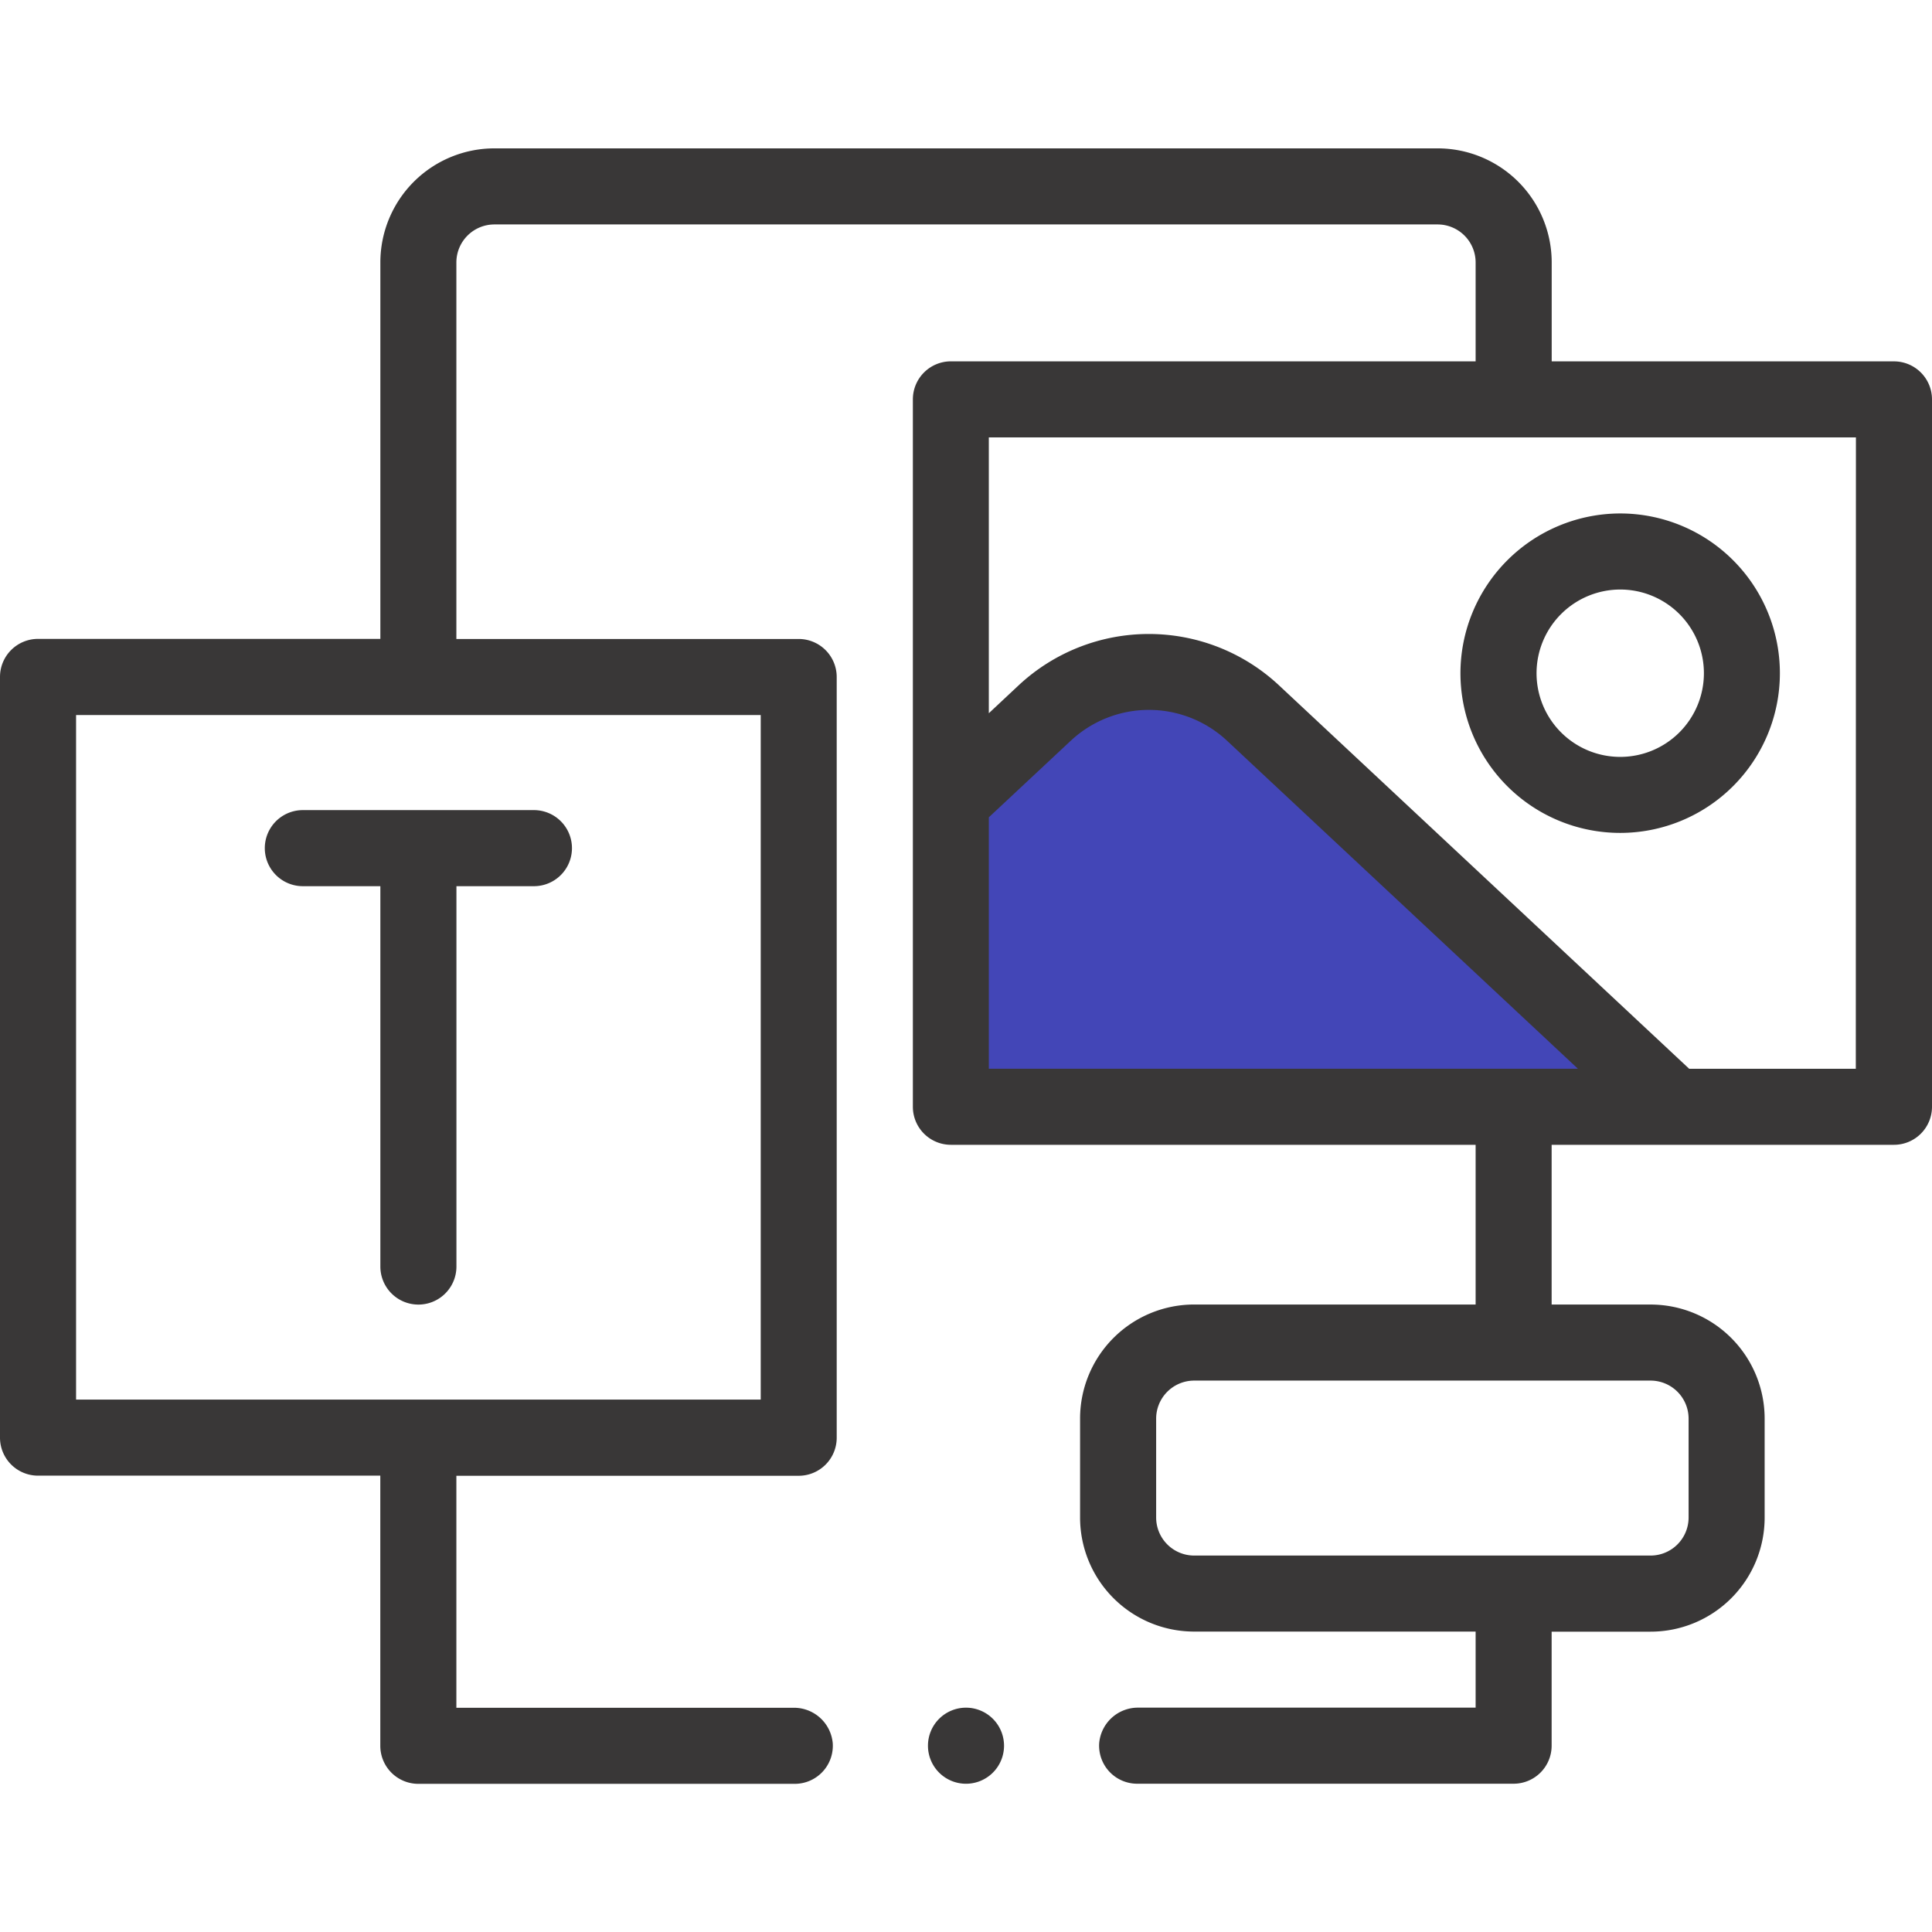
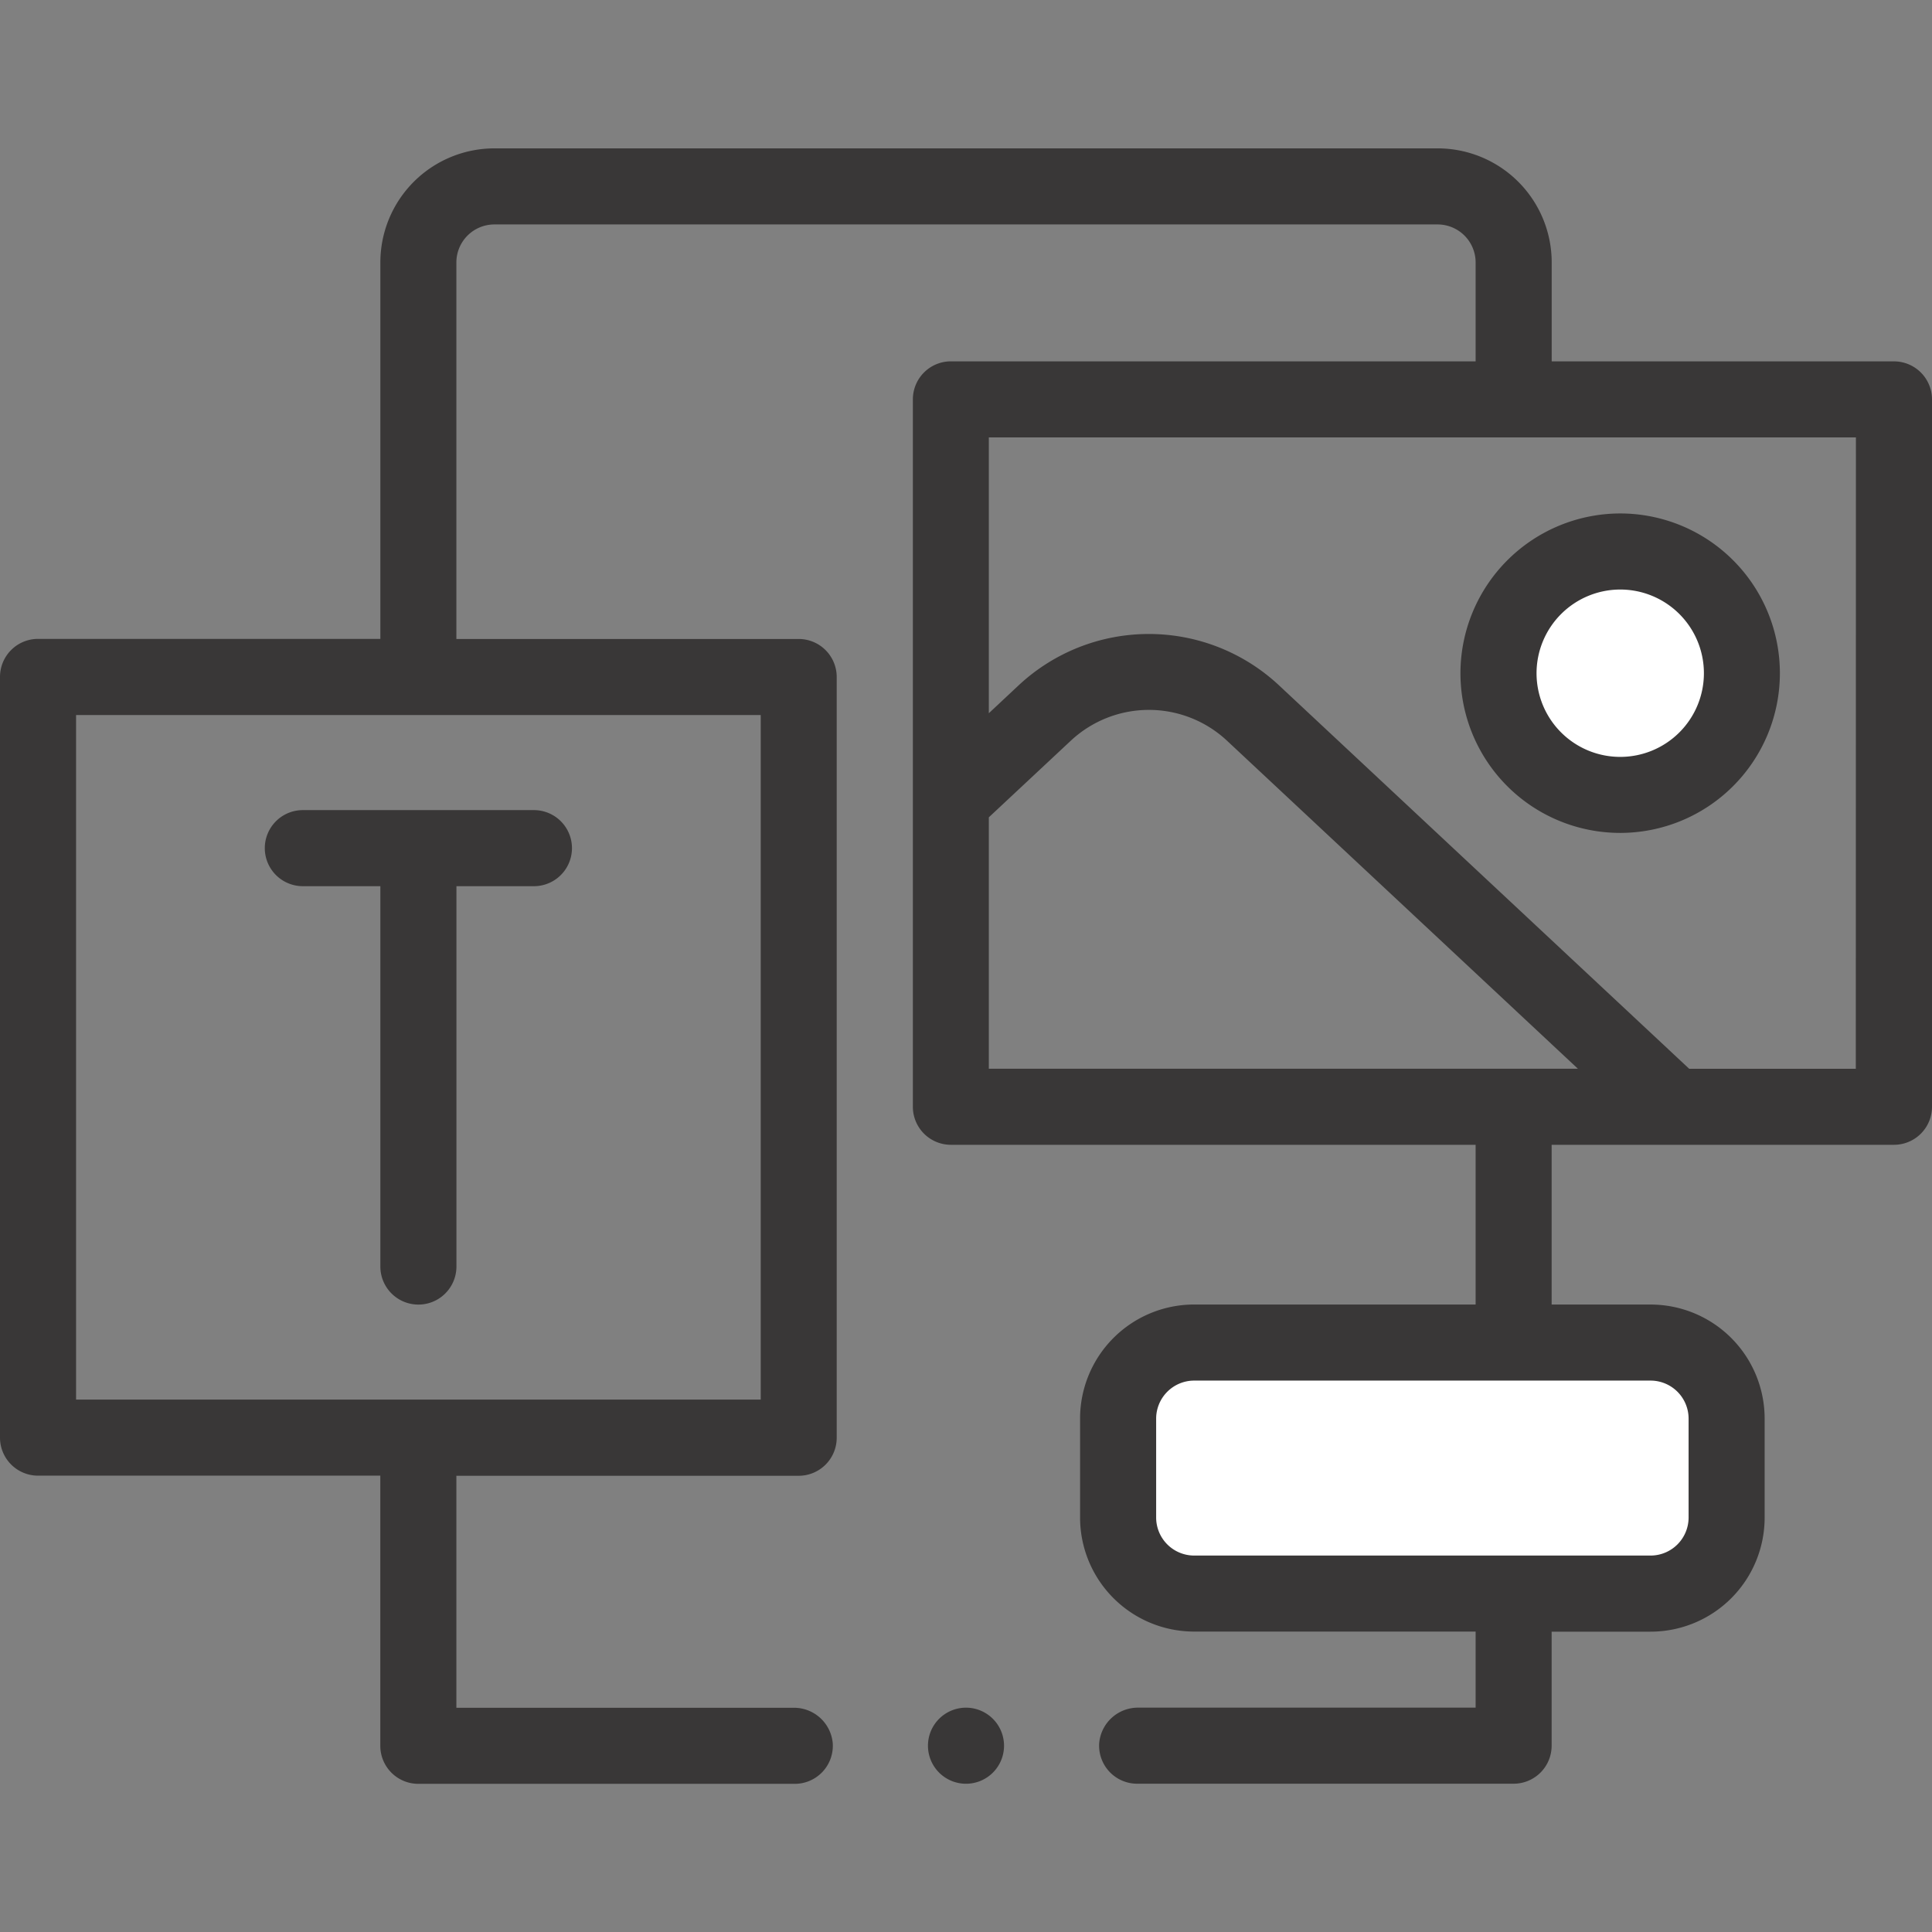
<svg xmlns="http://www.w3.org/2000/svg" width="64" height="64.001" viewBox="0 0 64 64.001">
  <rect x="0" y="0" width="64" height="64.001" fill="#808080" stroke="none" />
  <g id="icon" transform="translate(-240 -261)">
-     <rect id="Прямоугольник_1758" data-name="Прямоугольник 1758" width="64" height="64" transform="translate(240 261)" fill="#fff" />
    <g id="icon-2" data-name="icon" transform="translate(0 75.417)">
      <rect id="Прямоугольник_1758-2" data-name="Прямоугольник 1758" width="64" height="64" transform="translate(240 185.585)" fill="#e6e6e6" opacity="0" />
      <g id="layout_2" data-name="layout 2" transform="translate(240 151.498)">
-         <path id="Контур_6057" data-name="Контур 6057" d="M10,178H35.2v25.2H10Z" transform="translate(-8.74 -121.488)" fill="#fff" />
        <path id="Контур_6058" data-name="Контур 6058" d="M311.638,361.315H296.52A2.52,2.52,0,0,1,294,358.8V355.52a2.52,2.52,0,0,1,2.52-2.52h15.118a2.52,2.52,0,0,1,2.52,2.52V358.8A2.52,2.52,0,0,1,311.638,361.315Z" transform="translate(-256.961 -274.441)" fill="#fff" />
-         <path id="Контур_6059" data-name="Контур 6059" d="M250,105h31.244v23.433H250Z" transform="translate(-218.504 -57.685)" fill="#fff" />
        <ellipse id="Эллипс_123" data-name="Эллипс 123" cx="3.654" cy="4.176" rx="3.654" ry="4.176" transform="translate(50.117 52.573)" fill="#fff" />
-         <path id="Контур_6060" data-name="Контур 6060" d="M273.967,191.032H250V180.9l3.122-2.918a5.04,5.04,0,0,1,6.882,0Z" transform="translate(-218.504 -120.284)" fill="#4346b7" />
        <path id="Контур_6061" data-name="Контур 6061" d="M33.26,91.913A1.26,1.26,0,1,1,32,90.654,1.261,1.261,0,0,1,33.26,91.913ZM10.032,60.921a1.26,1.26,0,1,0,0,2.52H12.6v12.6a1.26,1.26,0,0,0,2.52,0v-12.6h2.567a1.26,1.26,0,1,0,0-2.52Zm43.638-9.827a5.291,5.291,0,1,1-5.291,5.291A5.3,5.3,0,0,1,53.669,51.094ZM50.9,56.386a2.772,2.772,0,1,0,2.772-2.772A2.775,2.775,0,0,0,50.9,56.386Zm-.756,36.787H37.669a1.261,1.261,0,0,1-1.257-1.344,1.289,1.289,0,0,1,1.3-1.176H48.882v-2.52H39.559a3.779,3.779,0,0,1-3.78-3.78V81.079a3.779,3.779,0,0,1,3.78-3.78h9.323V72.008H31.5a1.26,1.26,0,0,1-1.26-1.26V47.315a1.26,1.26,0,0,1,1.26-1.26H48.882V42.78a1.26,1.26,0,0,0-1.26-1.26H16.378a1.26,1.26,0,0,0-1.26,1.26V55.252H26.457a1.26,1.26,0,0,1,1.26,1.26v25.2a1.26,1.26,0,0,1-1.26,1.26H15.118v7.685H26.286a1.289,1.289,0,0,1,1.3,1.176,1.261,1.261,0,0,1-1.257,1.344H13.858a1.26,1.26,0,0,1-1.26-1.26V82.968H1.26A1.26,1.26,0,0,1,0,81.709v-25.2a1.26,1.26,0,0,1,1.26-1.26H12.6V42.78A3.779,3.779,0,0,1,16.378,39H47.622a3.779,3.779,0,0,1,3.78,3.78v3.276H62.74A1.26,1.26,0,0,1,64,47.315V70.748a1.26,1.26,0,0,1-1.26,1.26H51.4V77.3h3.276a3.779,3.779,0,0,1,3.78,3.78v3.276a3.779,3.779,0,0,1-3.78,3.78H51.4v3.78A1.26,1.26,0,0,1,50.142,93.173ZM25.2,57.772H2.52V80.449H25.2Zm29.48,22.047H39.559a1.261,1.261,0,0,0-1.26,1.26v3.276a1.261,1.261,0,0,0,1.26,1.26H54.677a1.261,1.261,0,0,0,1.26-1.26V81.079A1.261,1.261,0,0,0,54.677,79.819ZM32.756,69.488H52.27L40.64,58.616a3.79,3.79,0,0,0-5.162,0l-2.722,2.544ZM61.48,48.575H32.756v9.137l1-.936a6.317,6.317,0,0,1,8.6,0l13.6,12.713h5.52Z" fill="#393737" />
      </g>
    </g>
  </g>
</svg>